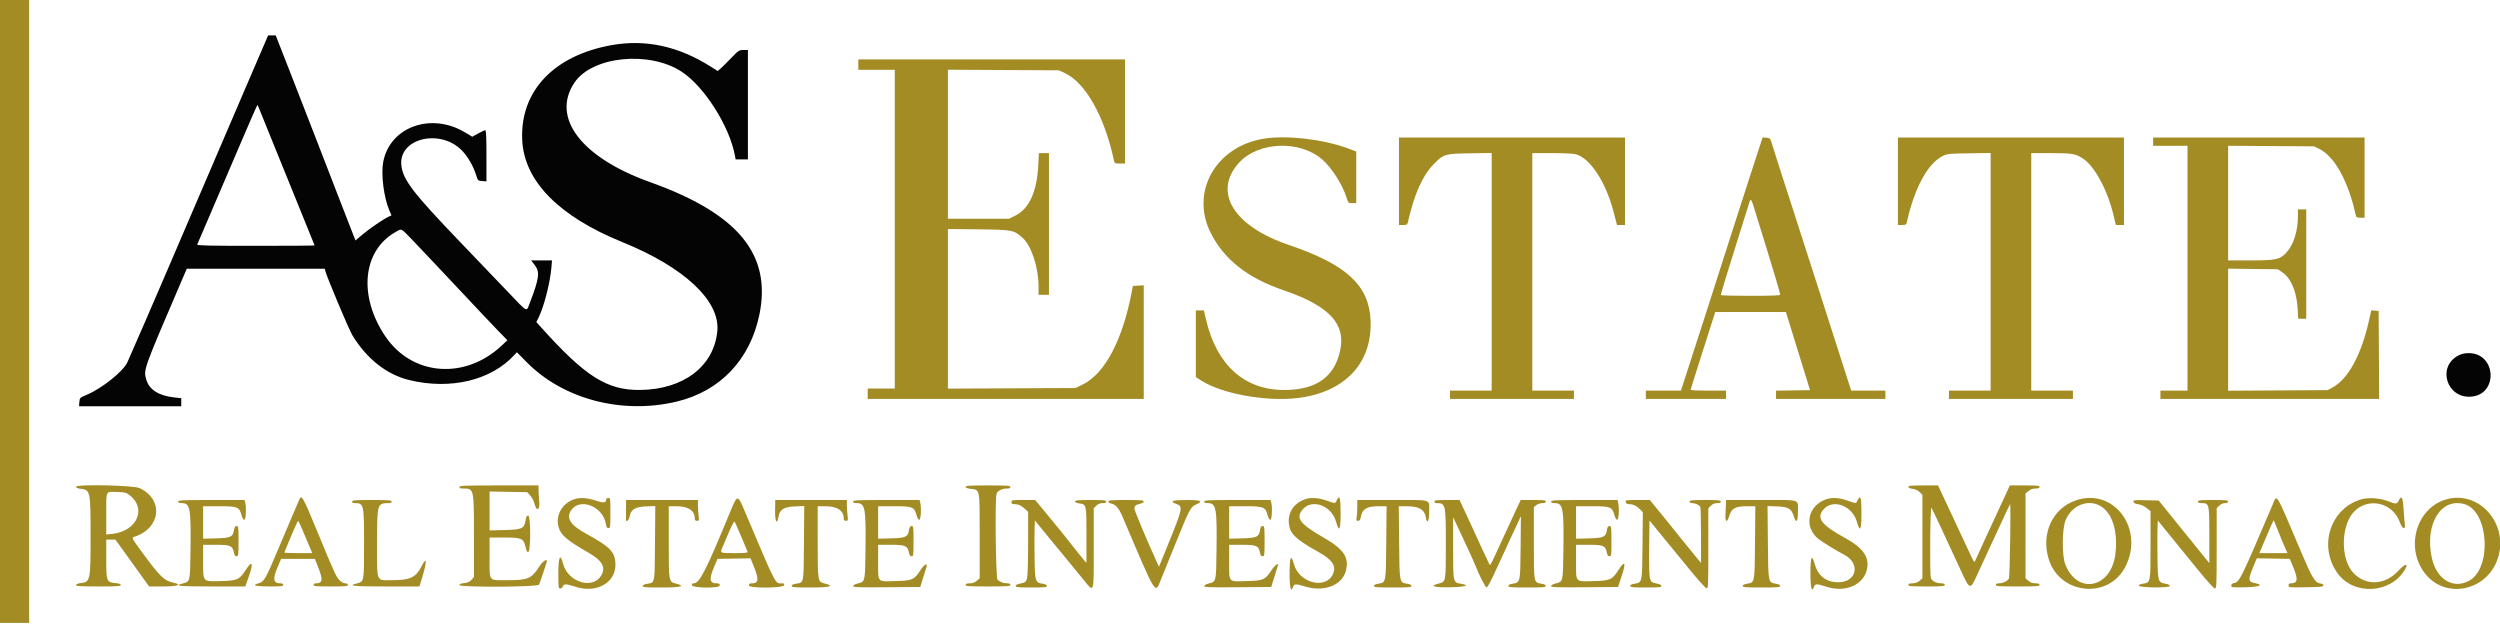
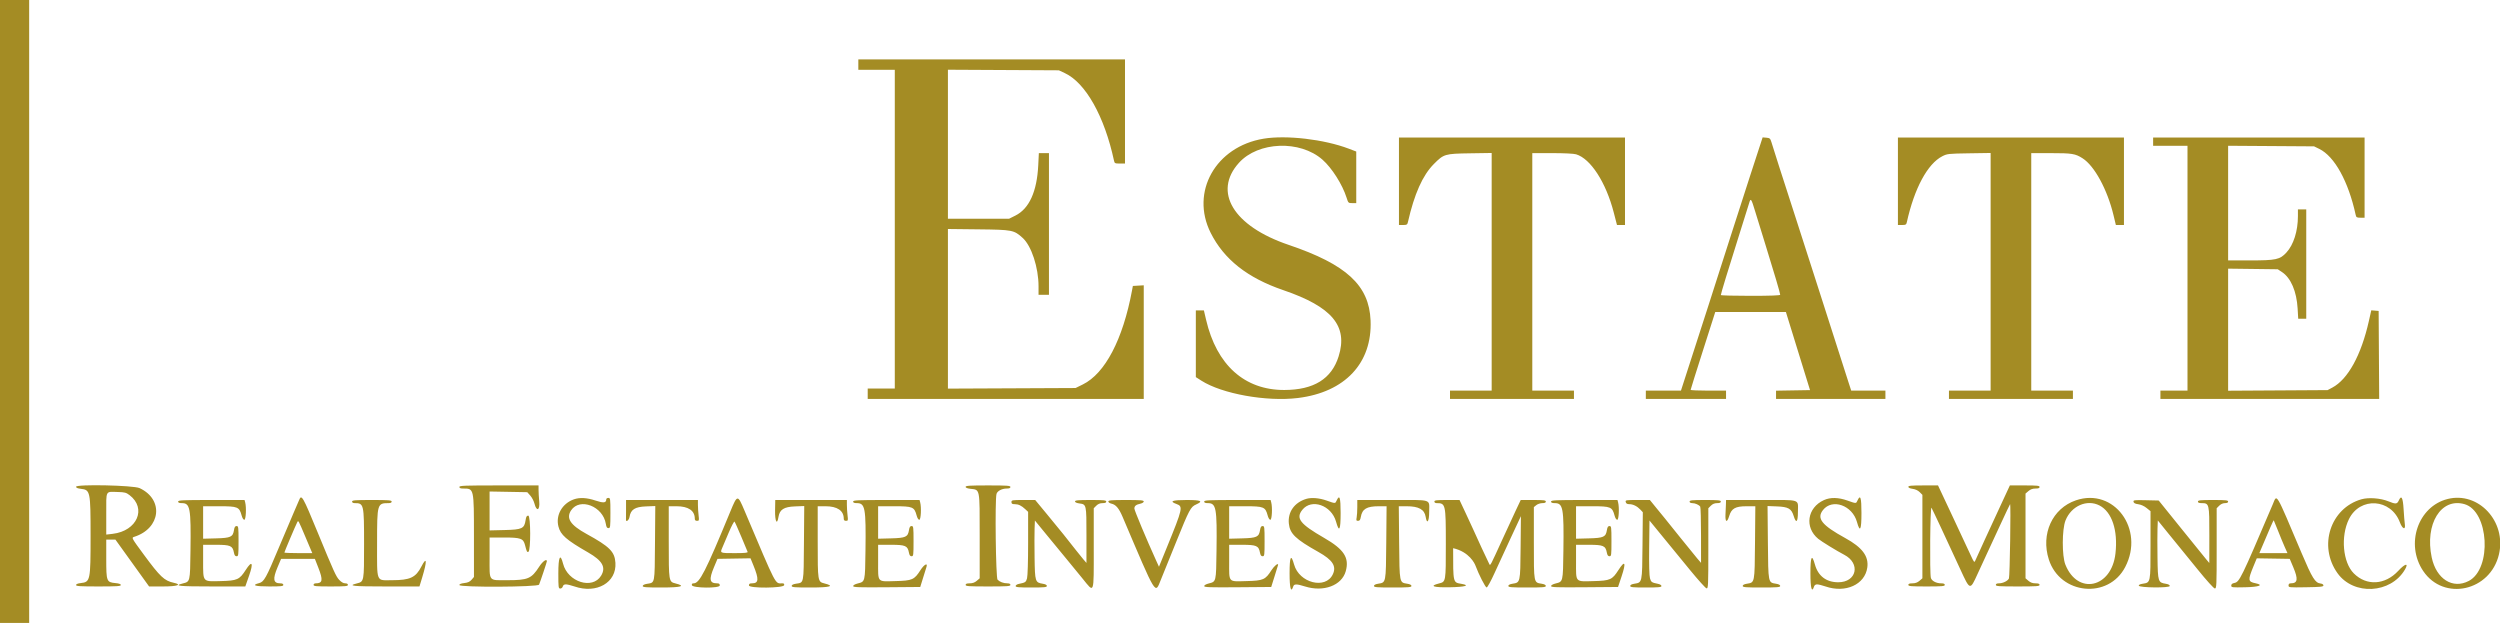
<svg xmlns="http://www.w3.org/2000/svg" id="svg" version="1.1" width="400" height="99.794" viewBox="0, 0, 400,99.794">
  <g id="svgg">
-     <path id="path0" d="M0.000 49.833 L 0.000 99.667 2.333 99.667 L 4.667 99.667 4.667 49.833 L 4.667 0.000 2.333 0.000 L 0.000 0.000 0.000 49.833 M137.333 10.333 L 137.333 11.167 140.250 11.167 L 143.167 11.167 143.167 36.667 L 143.167 62.167 141.000 62.167 L 138.833 62.167 138.833 63.000 L 138.833 63.833 160.917 63.833 L 183.000 63.833 183.000 54.741 L 183.000 45.649 182.130 45.700 L 181.259 45.750 181.119 46.500 C 179.657 54.325,176.808 59.760,173.251 61.512 L 172.091 62.083 161.879 62.131 L 151.667 62.179 151.667 49.410 L 151.667 36.640 156.542 36.695 C 162.006 36.757,162.223 36.799,163.627 38.067 C 165.033 39.337,166.167 42.798,166.167 45.818 L 166.167 47.167 167.000 47.167 L 167.833 47.167 167.833 35.833 L 167.833 24.500 167.025 24.500 L 166.216 24.500 166.119 26.458 C 165.911 30.656,164.669 33.390,162.471 34.488 L 161.447 35.000 156.557 35.000 L 151.667 35.000 151.667 23.078 L 151.667 11.156 160.542 11.203 L 169.417 11.250 170.380 11.701 C 173.708 13.261,176.720 18.627,178.241 25.708 C 178.333 26.134,178.399 26.167,179.170 26.167 L 180.000 26.167 180.000 17.833 L 180.000 9.500 158.667 9.500 L 137.333 9.500 137.333 10.333 M202.175 22.190 C 194.502 23.462,190.426 30.709,193.705 37.250 C 195.834 41.497,199.595 44.467,205.321 46.421 C 213.137 49.089,215.708 52.167,214.179 57.025 C 213.045 60.628,210.211 62.382,205.500 62.398 C 199.134 62.419,194.663 58.411,192.974 51.169 L 192.623 49.667 191.978 49.667 L 191.333 49.667 191.333 55.002 L 191.333 60.337 192.217 60.903 C 195.522 63.017,202.644 64.297,207.667 63.680 C 215.207 62.753,219.577 58.088,219.292 51.270 C 219.058 45.647,215.440 42.314,206.167 39.173 C 197.339 36.183,194.026 30.703,198.234 26.049 C 201.322 22.632,208.001 22.382,211.598 25.548 C 213.108 26.877,214.785 29.523,215.451 31.625 C 215.721 32.479,215.743 32.500,216.364 32.500 L 217.000 32.500 217.000 28.372 L 217.000 24.244 215.792 23.785 C 211.858 22.292,205.822 21.585,202.175 22.190 M223.833 29.000 L 223.833 36.000 224.497 36.000 C 225.084 36.000,225.172 35.947,225.265 35.542 C 226.294 31.020,227.618 28.055,229.417 26.242 C 231.008 24.639,231.165 24.592,235.208 24.530 L 238.667 24.476 238.667 43.488 L 238.667 62.500 235.333 62.500 L 232.000 62.500 232.000 63.167 L 232.000 63.833 241.917 63.833 L 251.833 63.833 251.833 63.167 L 251.833 62.500 248.500 62.500 L 245.167 62.500 245.167 43.500 L 245.167 24.500 248.356 24.500 C 250.251 24.500,251.801 24.577,252.175 24.689 C 254.500 25.386,256.951 29.171,258.198 33.992 L 258.718 36.000 259.359 36.000 L 260.000 36.000 260.000 29.000 L 260.000 22.000 241.917 22.000 L 223.833 22.000 223.833 29.000 M279.940 28.366 C 278.795 31.877,277.435 36.100,276.917 37.750 C 276.399 39.400,274.825 44.313,273.419 48.667 C 272.013 53.021,270.433 57.915,269.908 59.542 L 268.952 62.500 266.143 62.500 L 263.333 62.500 263.333 63.167 L 263.333 63.833 269.750 63.833 L 276.167 63.833 276.167 63.167 L 276.167 62.500 273.333 62.500 C 271.775 62.500,270.501 62.444,270.502 62.375 C 270.504 62.306,271.390 59.475,272.473 56.083 L 274.441 49.917 280.092 49.917 L 285.743 49.917 287.673 56.167 L 289.604 62.417 286.885 62.462 L 284.167 62.508 284.167 63.171 L 284.167 63.833 292.917 63.833 L 301.667 63.833 301.667 63.167 L 301.667 62.500 298.930 62.500 L 296.194 62.500 295.774 61.208 C 294.728 57.991,291.788 48.823,291.003 46.333 C 290.526 44.821,288.862 39.646,287.304 34.833 C 284.722 26.856,284.030 24.699,283.430 22.750 C 283.245 22.150,283.164 22.078,282.623 22.032 L 282.021 21.981 279.940 28.366 M303.667 29.000 L 303.667 36.000 304.330 36.000 C 304.918 36.000,305.005 35.948,305.095 35.542 C 306.298 30.124,308.410 26.204,310.774 24.997 C 311.546 24.602,311.743 24.581,315.042 24.530 L 318.500 24.476 318.500 43.488 L 318.500 62.500 315.167 62.500 L 311.833 62.500 311.833 63.167 L 311.833 63.833 321.750 63.833 L 331.667 63.833 331.667 63.167 L 331.667 62.500 328.333 62.500 L 325.000 62.500 325.000 43.500 L 325.000 24.500 328.125 24.501 C 331.531 24.502,332.042 24.585,333.203 25.321 C 335.114 26.532,337.178 30.330,338.169 34.458 L 338.539 36.000 339.186 36.000 L 339.833 36.000 339.833 29.000 L 339.833 22.000 321.750 22.000 L 303.667 22.000 303.667 29.000 M344.500 22.667 L 344.500 23.333 347.250 23.333 L 350.000 23.333 350.000 42.917 L 350.000 62.500 347.833 62.500 L 345.667 62.500 345.667 63.167 L 345.667 63.833 363.168 63.833 L 380.670 63.833 380.627 56.792 L 380.583 49.750 379.994 49.700 L 379.404 49.651 379.019 51.367 C 377.793 56.827,375.673 60.685,373.167 62.018 L 372.417 62.417 364.458 62.466 L 356.500 62.515 356.500 52.749 L 356.500 42.983 360.471 43.033 L 364.442 43.083 365.113 43.527 C 366.542 44.474,367.460 46.613,367.621 49.375 L 367.715 51.000 368.358 51.000 L 369.000 51.000 369.000 42.250 L 369.000 33.500 368.333 33.500 L 367.667 33.500 367.667 34.590 C 367.667 36.970,366.974 39.160,365.827 40.404 C 364.784 41.536,364.176 41.667,359.970 41.667 L 356.500 41.667 356.500 32.495 L 356.500 23.323 363.375 23.370 L 370.250 23.417 371.083 23.824 C 373.534 25.023,375.742 29.023,376.907 34.375 C 376.995 34.782,377.081 34.833,377.670 34.833 L 378.333 34.833 378.333 28.417 L 378.333 22.000 361.417 22.000 L 344.500 22.000 344.500 22.667 M280.830 33.833 C 281.121 34.796,281.872 37.233,282.500 39.250 C 283.846 43.576,284.833 46.924,284.833 47.163 C 284.833 47.275,283.211 47.333,280.083 47.333 C 277.471 47.333,275.333 47.277,275.333 47.208 C 275.333 47.005,276.579 42.917,278.163 37.917 C 278.977 35.350,279.735 32.929,279.849 32.536 C 280.115 31.621,280.193 31.725,280.830 33.833 M12.167 77.883 C 12.167 78.045,12.417 78.152,12.934 78.210 C 14.448 78.380,14.492 78.595,14.492 85.750 C 14.492 92.905,14.448 93.120,12.934 93.290 C 12.437 93.346,12.167 93.457,12.167 93.605 C 12.167 93.791,12.827 93.833,15.750 93.833 C 18.676 93.833,19.333 93.791,19.333 93.605 C 19.333 93.451,19.050 93.349,18.469 93.293 C 17.048 93.156,17.000 93.028,17.000 89.398 L 17.000 86.333 17.732 86.333 L 18.464 86.333 21.159 90.083 L 23.854 93.833 26.094 93.833 C 28.372 93.833,29.197 93.546,27.792 93.243 C 26.294 92.920,25.621 92.286,23.017 88.750 C 21.034 86.057,21.022 86.035,21.458 85.897 C 25.729 84.547,26.249 79.919,22.333 78.099 C 21.351 77.642,12.167 77.448,12.167 77.883 M73.500 77.917 C 73.500 78.092,73.677 78.167,74.092 78.167 C 75.853 78.167,75.828 78.058,75.831 85.866 L 75.833 92.315 75.453 92.757 C 75.174 93.081,74.862 93.223,74.286 93.288 C 73.775 93.346,73.500 93.456,73.500 93.605 C 73.500 94.000,86.088 93.937,86.250 93.542 C 86.489 92.958,87.500 89.931,87.500 89.801 C 87.500 89.330,86.830 89.805,86.272 90.669 C 85.034 92.592,84.472 92.831,81.197 92.832 C 78.094 92.834,78.333 93.134,78.333 89.244 L 78.333 86.000 80.592 86.000 C 83.319 86.000,83.730 86.146,84.002 87.209 C 84.278 88.287,84.317 88.366,84.542 88.292 C 84.939 88.160,84.920 82.500,84.523 82.500 C 84.275 82.500,84.180 82.661,84.095 83.227 C 83.894 84.572,83.536 84.741,80.737 84.807 L 78.333 84.865 78.333 81.752 L 78.333 78.640 81.347 78.695 L 84.361 78.750 84.845 79.292 C 85.111 79.589,85.413 80.171,85.517 80.583 C 85.856 81.927,86.412 81.652,86.275 80.208 C 86.217 79.590,86.169 78.765,86.168 78.375 L 86.167 77.667 79.833 77.667 C 74.315 77.667,73.500 77.699,73.500 77.917 M154.500 77.895 C 154.500 78.043,154.771 78.154,155.269 78.210 C 156.818 78.385,156.750 78.036,156.750 85.769 L 156.750 92.529 156.282 92.931 C 155.959 93.209,155.612 93.333,155.157 93.333 C 154.684 93.333,154.500 93.403,154.500 93.583 C 154.500 93.798,155.009 93.833,158.083 93.833 C 161.157 93.833,161.667 93.798,161.667 93.583 C 161.667 93.418,161.501 93.333,161.178 93.333 C 160.567 93.333,159.969 93.111,159.609 92.752 C 159.327 92.470,159.173 80.031,159.440 79.035 C 159.568 78.556,160.302 78.167,161.075 78.167 C 161.490 78.167,161.667 78.092,161.667 77.917 C 161.667 77.702,161.157 77.667,158.083 77.667 C 155.160 77.667,154.500 77.709,154.500 77.895 M305.333 77.895 C 305.333 78.036,305.596 78.158,306.025 78.216 C 306.459 78.274,306.879 78.470,307.150 78.741 L 307.583 79.174 307.583 85.852 L 307.583 92.529 307.116 92.931 C 306.792 93.209,306.445 93.333,305.991 93.333 C 305.517 93.333,305.333 93.403,305.333 93.583 C 305.333 93.796,305.769 93.833,308.250 93.833 C 310.731 93.833,311.167 93.796,311.167 93.583 C 311.167 93.408,310.990 93.333,310.575 93.333 C 309.802 93.333,309.068 92.944,308.940 92.465 C 308.732 91.689,308.828 80.891,309.040 81.250 C 309.243 81.595,311.391 86.180,313.630 91.048 C 315.217 94.497,315.196 94.492,316.410 91.833 C 316.891 90.779,317.566 89.317,317.910 88.583 C 318.254 87.850,319.209 85.787,320.033 84.000 C 320.857 82.212,321.568 80.713,321.612 80.667 C 321.754 80.523,321.575 92.236,321.431 92.548 C 321.246 92.948,320.466 93.333,319.842 93.333 C 319.501 93.333,319.333 93.416,319.333 93.583 C 319.333 93.798,319.833 93.833,322.833 93.833 C 325.833 93.833,326.333 93.798,326.333 93.583 C 326.333 93.403,326.149 93.333,325.676 93.333 C 325.221 93.333,324.874 93.209,324.551 92.931 L 324.083 92.529 324.083 85.750 L 324.083 78.971 324.551 78.569 C 324.874 78.291,325.221 78.167,325.676 78.167 C 326.149 78.167,326.333 78.097,326.333 77.917 C 326.333 77.706,325.958 77.667,323.957 77.667 L 321.580 77.667 320.131 80.792 C 318.340 84.652,316.295 89.110,316.059 89.667 C 315.892 90.061,315.850 90.013,315.271 88.750 C 314.934 88.017,313.630 85.223,312.371 82.543 L 310.083 77.669 307.708 77.668 C 305.809 77.667,305.333 77.712,305.333 77.895 M20.723 79.218 C 23.511 81.345,21.938 84.960,18.028 85.413 L 17.000 85.533 17.000 82.195 C 17.000 78.353,16.831 78.671,18.846 78.720 C 19.948 78.746,20.188 78.810,20.723 79.218 M47.851 80.030 C 47.769 80.242,47.387 81.129,47.001 82.000 C 46.616 82.871,45.518 85.458,44.560 87.750 C 42.594 92.458,42.239 93.095,41.471 93.294 C 40.177 93.630,40.781 93.833,43.069 93.833 C 44.971 93.833,45.333 93.793,45.333 93.583 C 45.333 93.418,45.168 93.333,44.845 93.333 C 43.717 93.333,43.605 92.664,44.412 90.750 L 44.975 89.417 47.677 89.417 L 50.380 89.417 50.934 90.833 C 51.710 92.821,51.624 93.333,50.511 93.333 C 50.316 93.333,50.167 93.442,50.167 93.583 C 50.167 93.795,50.583 93.833,52.917 93.833 C 55.250 93.833,55.667 93.795,55.667 93.583 C 55.667 93.424,55.507 93.333,55.228 93.333 C 54.946 93.333,54.604 93.135,54.270 92.777 C 53.762 92.234,53.423 91.486,50.854 85.250 C 48.424 79.349,48.239 79.027,47.851 80.030 M91.814 79.897 C 89.947 80.564,88.890 82.419,89.345 84.229 C 89.686 85.583,90.599 86.382,94.118 88.404 C 96.400 89.715,96.989 90.780,96.173 92.117 C 94.797 94.375,90.841 93.127,90.094 90.198 C 89.645 88.436,89.333 89.066,89.333 91.738 C 89.333 94.005,89.354 94.167,89.647 94.167 C 89.821 94.167,90.000 94.018,90.048 93.833 C 90.105 93.615,90.276 93.500,90.542 93.500 C 90.765 93.500,91.384 93.650,91.917 93.833 C 95.466 95.054,98.669 93.205,98.468 90.051 C 98.354 88.264,97.548 87.459,93.825 85.417 C 91.249 84.003,90.537 82.906,91.380 81.650 C 92.781 79.565,96.485 81.012,96.934 83.818 C 97.016 84.335,97.118 84.500,97.355 84.500 C 97.645 84.500,97.667 84.334,97.667 82.083 C 97.667 79.778,97.651 79.667,97.333 79.667 C 97.150 79.667,97.000 79.770,97.000 79.896 C 97.000 80.471,96.565 80.519,95.281 80.088 C 93.907 79.627,92.748 79.563,91.814 79.897 M116.839 81.876 C 112.887 91.457,111.929 93.333,110.985 93.333 C 110.748 93.333,110.660 93.424,110.698 93.625 C 110.791 94.111,115.167 94.157,115.167 93.672 C 115.167 93.420,115.058 93.333,114.739 93.333 C 113.525 93.333,113.407 92.729,114.238 90.750 L 114.797 89.417 117.440 89.372 L 120.083 89.328 120.543 90.455 C 121.453 92.689,121.404 93.333,120.324 93.333 C 119.942 93.333,119.833 93.408,119.833 93.671 C 119.833 94.157,125.375 94.113,125.468 93.625 C 125.507 93.425,125.419 93.333,125.187 93.333 C 123.967 93.333,124.391 94.146,119.124 81.708 C 118.017 79.093,117.986 79.096,116.839 81.876 M208.999 79.822 C 207.101 80.400,206.026 81.926,206.217 83.771 C 206.385 85.399,207.278 86.257,210.947 88.316 C 213.232 89.599,213.869 90.590,213.248 91.898 C 212.086 94.346,207.875 93.277,207.055 90.326 C 206.563 88.557,206.333 89.011,206.333 91.750 C 206.333 94.123,206.564 94.946,206.917 93.833 C 207.050 93.412,207.456 93.412,208.807 93.835 C 211.782 94.768,214.685 93.679,215.320 91.392 C 215.917 89.242,215.045 87.898,211.862 86.064 C 208.004 83.840,207.298 82.937,208.361 81.586 C 209.832 79.716,213.035 80.831,213.768 83.469 C 214.271 85.276,214.500 84.842,214.500 82.083 C 214.500 79.590,214.331 79.058,213.864 80.083 C 213.632 80.592,213.680 80.592,212.250 80.086 C 211.084 79.674,209.823 79.572,208.999 79.822 M291.833 80.013 C 289.155 81.226,288.689 84.378,290.917 86.213 C 291.435 86.640,293.937 88.175,295.057 88.753 C 297.742 90.138,297.084 93.174,294.100 93.163 C 292.201 93.156,290.898 92.160,290.388 90.326 C 289.896 88.557,289.667 89.011,289.667 91.750 C 289.667 94.123,289.897 94.946,290.250 93.833 C 290.315 93.629,290.502 93.500,290.735 93.500 C 290.944 93.500,291.550 93.650,292.083 93.833 C 295.295 94.938,298.395 93.529,298.770 90.793 C 299.016 88.995,297.959 87.585,295.246 86.094 C 291.470 84.019,290.622 82.950,291.681 81.602 C 293.164 79.717,296.373 80.848,297.115 83.518 C 297.604 85.276,297.833 84.817,297.833 82.083 C 297.833 79.590,297.664 79.058,297.197 80.083 C 296.965 80.592,297.014 80.592,295.583 80.086 C 294.133 79.573,292.860 79.549,291.833 80.013 M332.146 80.051 C 328.374 81.337,326.502 85.433,327.815 89.528 C 329.620 95.156,337.345 95.907,340.038 90.716 C 343.180 84.661,338.233 77.977,332.146 80.051 M363.638 80.706 C 358.525 92.697,358.323 93.110,357.483 93.278 C 357.153 93.344,357.000 93.476,357.000 93.692 C 357.000 93.991,357.132 94.007,359.208 93.963 C 361.465 93.916,362.271 93.605,360.876 93.320 C 359.672 93.073,359.641 92.820,360.549 90.624 L 361.083 89.331 363.721 89.374 L 366.359 89.417 366.921 90.750 C 367.739 92.689,367.637 93.333,366.511 93.333 C 366.276 93.333,366.167 93.441,366.167 93.671 C 366.167 93.998,366.252 94.007,368.958 93.962 C 371.308 93.924,371.750 93.877,371.750 93.667 C 371.750 93.518,371.565 93.395,371.294 93.364 C 370.425 93.264,369.964 92.525,368.250 88.479 C 363.979 78.400,364.353 79.030,363.638 80.706 M377.833 79.884 C 372.858 81.303,370.892 87.369,374.000 91.710 C 376.588 95.325,382.538 94.999,384.795 91.119 C 385.433 90.023,384.826 90.142,383.728 91.329 C 381.614 93.612,378.650 93.783,376.607 91.740 C 374.850 89.984,374.478 85.811,375.832 83.060 C 377.614 79.441,382.558 79.758,383.985 83.583 C 384.383 84.651,384.915 84.858,384.775 83.891 C 384.724 83.538,384.634 82.444,384.575 81.458 C 384.463 79.587,384.225 79.158,383.807 80.074 C 383.535 80.671,383.316 80.689,382.143 80.211 C 380.891 79.701,378.982 79.556,377.833 79.884 M391.624 79.838 C 386.874 81.030,384.822 87.066,387.709 91.357 C 390.995 96.242,398.459 94.599,399.835 88.686 C 401.055 83.443,396.561 78.600,391.624 79.838 M28.500 80.250 C 28.500 80.425,28.676 80.500,29.083 80.500 C 30.429 80.500,30.567 81.257,30.476 88.124 C 30.410 93.147,30.432 93.053,29.227 93.357 C 27.712 93.738,28.645 93.833,33.875 93.832 L 39.250 93.831 39.863 92.082 C 40.581 90.031,40.332 89.610,39.327 91.176 C 38.319 92.748,37.962 92.908,35.325 92.974 C 32.366 93.048,32.500 93.203,32.500 89.713 L 32.500 87.167 34.552 87.167 C 36.874 87.167,37.221 87.317,37.428 88.416 C 37.507 88.839,37.624 89.000,37.852 89.000 C 38.146 89.000,38.167 88.841,38.167 86.583 C 38.167 84.333,38.145 84.167,37.855 84.167 C 37.622 84.167,37.517 84.329,37.440 84.805 C 37.262 85.919,36.926 86.076,34.566 86.139 L 32.500 86.194 32.500 83.597 L 32.500 81.000 35.091 81.000 C 38.044 81.000,38.290 81.102,38.662 82.481 C 38.771 82.887,38.945 83.167,39.090 83.167 C 39.347 83.167,39.445 81.183,39.228 80.375 L 39.128 80.000 33.814 80.000 C 29.202 80.000,28.500 80.033,28.500 80.250 M56.333 80.250 C 56.333 80.404,56.490 80.500,56.742 80.500 C 58.220 80.500,58.250 80.632,58.250 87.083 C 58.250 93.111,58.261 93.054,57.078 93.352 C 55.544 93.738,56.462 93.833,61.724 93.833 L 67.114 93.833 67.557 92.375 C 68.354 89.752,68.297 88.938,67.434 90.625 C 66.524 92.406,65.619 92.831,62.734 92.832 C 60.119 92.834,60.333 93.369,60.333 86.851 C 60.333 80.578,60.356 80.500,62.192 80.500 C 62.503 80.500,62.667 80.414,62.667 80.250 C 62.667 80.037,62.204 80.000,59.500 80.000 C 56.796 80.000,56.333 80.037,56.333 80.250 M100.167 81.500 C 100.167 82.325,100.163 83.056,100.158 83.125 C 100.123 83.626,100.638 83.247,100.724 82.709 C 100.913 81.528,101.589 81.094,103.350 81.025 L 104.846 80.966 104.798 86.913 C 104.744 93.585,104.823 93.193,103.485 93.419 C 103.087 93.486,102.833 93.621,102.833 93.765 C 102.833 93.959,103.361 94.000,105.833 94.000 C 109.017 94.000,109.782 93.778,108.078 93.349 C 107.002 93.078,107.000 93.065,107.000 86.656 L 107.000 81.000 108.244 81.000 C 110.135 81.000,111.167 81.700,111.167 82.984 C 111.167 83.230,111.272 83.333,111.523 83.333 C 111.856 83.333,111.873 83.274,111.775 82.458 C 111.717 81.977,111.669 81.227,111.668 80.792 L 111.667 80.000 105.917 80.000 L 100.167 80.000 100.167 81.500 M124.012 81.667 C 123.982 83.439,124.334 84.106,124.558 82.701 C 124.746 81.528,125.427 81.094,127.184 81.025 L 128.679 80.966 128.631 86.913 C 128.578 93.578,128.656 93.186,127.330 93.398 C 126.901 93.466,126.667 93.592,126.667 93.752 C 126.667 93.962,127.122 94.000,129.667 94.000 C 132.851 94.000,133.615 93.778,131.911 93.349 C 130.836 93.078,130.833 93.065,130.833 86.656 L 130.833 81.000 132.078 81.000 C 133.968 81.000,135.000 81.700,135.000 82.984 C 135.000 83.230,135.106 83.333,135.357 83.333 C 135.689 83.333,135.706 83.274,135.608 82.458 C 135.550 81.977,135.502 81.227,135.501 80.792 L 135.500 80.000 129.771 80.000 L 124.041 80.000 124.012 81.667 M136.500 80.250 C 136.500 80.425,136.676 80.500,137.083 80.500 C 138.429 80.500,138.567 81.257,138.476 88.124 C 138.410 93.147,138.432 93.053,137.227 93.357 C 136.804 93.463,136.500 93.637,136.500 93.772 C 136.500 93.967,137.366 93.998,141.869 93.961 L 147.238 93.917 147.678 92.500 C 147.919 91.721,148.171 90.915,148.237 90.708 C 148.467 89.982,147.859 90.309,147.272 91.226 C 146.289 92.764,145.962 92.907,143.286 92.974 C 140.293 93.050,140.500 93.278,140.500 89.896 L 140.500 87.167 142.552 87.167 C 144.874 87.167,145.221 87.317,145.428 88.416 C 145.507 88.839,145.624 89.000,145.852 89.000 C 146.146 89.000,146.167 88.841,146.167 86.583 C 146.167 84.333,146.145 84.167,145.855 84.167 C 145.622 84.167,145.517 84.329,145.440 84.805 C 145.262 85.919,144.926 86.076,142.566 86.139 L 140.500 86.194 140.500 83.597 L 140.500 81.000 143.091 81.000 C 146.044 81.000,146.290 81.102,146.662 82.481 C 146.771 82.887,146.945 83.167,147.090 83.167 C 147.347 83.167,147.445 81.183,147.228 80.375 L 147.128 80.000 141.814 80.000 C 137.202 80.000,136.500 80.033,136.500 80.250 M161.833 80.333 C 161.833 80.594,161.944 80.667,162.344 80.667 C 162.951 80.667,163.419 80.888,164.042 81.468 L 164.500 81.896 164.499 86.906 C 164.499 89.815,164.426 92.175,164.327 92.532 C 164.157 93.147,164.061 93.212,163.042 93.417 C 162.736 93.479,162.500 93.630,162.500 93.763 C 162.500 93.957,162.951 94.000,165.000 94.000 C 167.102 94.000,167.500 93.961,167.500 93.752 C 167.500 93.592,167.266 93.467,166.841 93.399 C 165.633 93.205,165.590 93.068,165.533 89.275 C 165.506 87.428,165.506 85.324,165.533 84.599 L 165.583 83.281 167.413 85.516 C 168.419 86.744,169.844 88.476,170.580 89.363 C 171.315 90.250,172.498 91.693,173.209 92.571 C 175.120 94.931,175.000 95.254,175.000 87.742 L 175.000 81.318 175.409 80.909 C 175.690 80.629,176.004 80.500,176.409 80.500 C 176.823 80.500,177.000 80.425,177.000 80.250 C 177.000 80.039,176.611 80.000,174.500 80.000 C 172.496 80.000,172.000 80.045,172.000 80.228 C 172.000 80.370,172.265 80.492,172.702 80.550 C 173.834 80.702,173.833 80.698,173.833 85.651 L 173.833 90.071 173.336 89.494 C 173.063 89.176,172.520 88.504,172.131 88.000 C 170.968 86.493,169.536 84.716,167.529 82.292 L 165.633 80.000 163.733 80.000 C 161.944 80.000,161.833 80.019,161.833 80.333 M177.333 80.237 C 177.333 80.367,177.553 80.522,177.821 80.581 C 178.535 80.738,179.030 81.320,179.614 82.695 C 185.122 95.643,184.789 95.096,185.742 92.750 C 186.040 92.017,187.133 89.317,188.171 86.750 C 190.298 81.489,190.502 81.107,191.375 80.716 C 192.576 80.178,192.192 80.000,189.833 80.000 C 187.533 80.000,187.032 80.204,188.249 80.644 C 189.314 81.029,189.248 81.327,186.712 87.549 L 185.435 90.680 184.958 89.632 C 183.453 86.322,181.500 81.657,181.500 81.372 C 181.500 80.956,181.768 80.737,182.458 80.589 C 182.761 80.525,183.000 80.369,183.000 80.237 C 183.000 80.041,182.504 80.000,180.167 80.000 C 177.830 80.000,177.333 80.041,177.333 80.237 M192.667 80.250 C 192.667 80.425,192.843 80.500,193.250 80.500 C 194.596 80.500,194.734 81.257,194.643 88.124 C 194.576 93.147,194.599 93.053,193.393 93.357 C 192.970 93.463,192.667 93.637,192.667 93.772 C 192.667 93.967,193.532 93.998,198.030 93.961 L 203.394 93.917 203.944 92.167 C 204.246 91.204,204.495 90.398,204.497 90.375 C 204.525 90.021,203.876 90.543,203.439 91.226 C 202.455 92.764,202.129 92.907,199.453 92.974 C 196.460 93.050,196.667 93.278,196.667 89.896 L 196.667 87.167 198.719 87.167 C 201.041 87.167,201.388 87.317,201.594 88.416 C 201.674 88.839,201.791 89.000,202.019 89.000 C 202.313 89.000,202.333 88.841,202.333 86.583 C 202.333 84.333,202.312 84.167,202.021 84.167 C 201.788 84.167,201.683 84.329,201.607 84.805 C 201.429 85.919,201.092 86.076,198.733 86.139 L 196.667 86.194 196.667 83.597 L 196.667 81.000 199.258 81.000 C 202.211 81.000,202.457 81.102,202.828 82.481 C 202.938 82.887,203.112 83.167,203.256 83.167 C 203.513 83.167,203.612 81.183,203.395 80.375 L 203.294 80.000 197.981 80.000 C 193.368 80.000,192.667 80.033,192.667 80.250 M217.167 81.146 C 217.167 81.776,217.120 82.526,217.063 82.813 C 216.974 83.257,217.007 83.333,217.291 83.333 C 217.546 83.333,217.649 83.186,217.731 82.708 C 217.950 81.434,218.680 81.000,220.604 81.000 L 221.853 81.000 221.802 86.816 C 221.744 93.357,221.776 93.193,220.492 93.399 C 220.067 93.467,219.833 93.592,219.833 93.752 C 219.833 93.962,220.288 94.000,222.833 94.000 C 225.378 94.000,225.833 93.962,225.833 93.752 C 225.833 93.592,225.599 93.467,225.174 93.399 C 223.891 93.193,223.924 93.357,223.862 86.816 L 223.807 81.000 225.059 81.000 C 227.000 81.000,227.918 81.512,228.108 82.699 C 228.309 83.955,228.667 83.463,228.667 81.930 C 228.667 79.788,229.310 80.000,222.816 80.000 L 217.167 80.000 217.167 81.146 M229.500 80.250 C 229.500 80.391,229.649 80.500,229.842 80.500 C 231.302 80.500,231.333 80.638,231.333 87.025 C 231.333 93.136,231.344 93.075,230.245 93.352 C 228.619 93.761,229.317 94.012,231.945 93.963 C 234.443 93.916,235.303 93.665,233.824 93.415 C 232.470 93.186,232.500 93.317,232.501 87.708 L 232.501 82.750 234.180 86.333 C 235.103 88.304,235.956 90.179,236.076 90.500 C 236.614 91.944,237.665 94.000,237.864 93.996 C 237.985 93.994,238.550 92.963,239.121 91.704 C 239.692 90.446,240.876 87.879,241.752 86.000 L 243.345 82.583 243.297 87.608 C 243.244 93.263,243.259 93.196,241.992 93.399 C 241.567 93.467,241.333 93.592,241.333 93.752 C 241.333 93.962,241.788 94.000,244.333 94.000 C 246.878 94.000,247.333 93.962,247.333 93.752 C 247.333 93.592,247.099 93.467,246.674 93.399 C 245.385 93.192,245.417 93.357,245.417 86.884 L 245.417 81.137 245.810 80.819 C 246.027 80.643,246.458 80.500,246.768 80.500 C 247.159 80.500,247.333 80.423,247.333 80.250 C 247.333 80.042,246.999 80.000,245.325 80.000 L 243.316 80.000 242.470 81.792 C 242.005 82.777,241.043 84.858,240.333 86.417 C 238.466 90.512,238.456 90.532,238.307 90.293 C 238.190 90.107,236.023 85.434,235.658 84.583 C 235.580 84.400,235.067 83.294,234.520 82.125 L 233.524 80.000 231.512 80.000 C 229.835 80.000,229.500 80.042,229.500 80.250 M248.167 80.250 C 248.167 80.425,248.343 80.500,248.750 80.500 C 250.096 80.500,250.234 81.257,250.143 88.124 C 250.076 93.147,250.099 93.053,248.893 93.357 C 248.470 93.463,248.167 93.637,248.167 93.772 C 248.167 93.967,249.031 93.998,253.527 93.961 L 258.887 93.917 259.443 92.256 C 260.212 89.963,260.010 89.551,258.939 91.226 C 257.965 92.750,257.615 92.907,255.060 92.974 C 251.971 93.055,252.167 93.263,252.167 89.911 L 252.167 87.167 254.219 87.167 C 256.541 87.167,256.888 87.317,257.094 88.416 C 257.174 88.839,257.291 89.000,257.519 89.000 C 257.813 89.000,257.833 88.841,257.833 86.583 C 257.833 84.333,257.812 84.167,257.521 84.167 C 257.288 84.167,257.183 84.329,257.107 84.805 C 256.929 85.919,256.592 86.076,254.233 86.139 L 252.167 86.194 252.167 83.597 L 252.167 81.000 254.758 81.000 C 257.711 81.000,257.957 81.102,258.328 82.481 C 258.438 82.887,258.612 83.167,258.756 83.167 C 259.013 83.167,259.112 81.183,258.895 80.375 L 258.794 80.000 253.481 80.000 C 248.868 80.000,248.167 80.033,248.167 80.250 M260.118 80.333 C 260.181 80.571,260.346 80.667,260.694 80.667 C 261.289 80.667,261.954 80.996,262.467 81.546 L 262.851 81.957 262.800 87.295 C 262.744 93.300,262.766 93.195,261.492 93.399 C 261.067 93.467,260.833 93.592,260.833 93.752 C 260.833 93.961,261.231 94.000,263.333 94.000 C 265.382 94.000,265.833 93.957,265.833 93.763 C 265.833 93.630,265.597 93.479,265.292 93.417 C 264.271 93.212,264.174 93.145,263.996 92.532 C 263.883 92.143,263.835 90.326,263.867 87.599 L 263.917 83.281 266.000 85.828 C 267.146 87.228,269.135 89.658,270.421 91.227 C 271.707 92.797,272.888 94.105,273.046 94.136 C 273.314 94.187,273.333 93.757,273.333 87.755 L 273.333 81.318 273.742 80.909 C 274.023 80.629,274.337 80.500,274.742 80.500 C 275.157 80.500,275.333 80.425,275.333 80.250 C 275.333 80.039,274.944 80.000,272.833 80.000 C 270.722 80.000,270.333 80.039,270.333 80.250 C 270.333 80.407,270.492 80.500,270.761 80.500 C 271.225 80.500,271.844 80.774,272.039 81.067 C 272.106 81.167,272.163 83.232,272.164 85.655 L 272.167 90.060 271.542 89.331 C 271.198 88.930,269.954 87.398,268.777 85.926 C 267.601 84.454,266.513 83.100,266.360 82.917 C 266.207 82.733,265.609 82.002,265.030 81.292 L 263.979 80.000 262.005 80.000 C 260.113 80.000,260.035 80.014,260.118 80.333 M276.150 80.625 C 276.140 80.969,276.108 81.719,276.078 82.292 C 276.010 83.577,276.328 83.711,276.679 82.545 C 277.039 81.350,277.667 81.000,279.451 81.000 L 280.853 81.000 280.802 86.816 C 280.744 93.357,280.776 93.193,279.492 93.399 C 279.067 93.467,278.833 93.592,278.833 93.752 C 278.833 93.962,279.288 94.000,281.833 94.000 C 284.378 94.000,284.833 93.962,284.833 93.752 C 284.833 93.592,284.599 93.467,284.174 93.399 C 282.891 93.193,282.924 93.359,282.862 86.799 L 282.807 80.966 284.308 81.025 C 286.133 81.096,286.629 81.379,286.988 82.555 C 287.377 83.829,287.667 83.562,287.667 81.930 C 287.667 79.788,288.310 80.000,281.816 80.000 L 276.167 80.000 276.150 80.625 M341.364 80.286 C 341.404 80.496,341.629 80.611,342.125 80.678 C 342.557 80.735,343.072 80.968,343.456 81.280 L 344.083 81.787 344.083 87.210 C 344.083 93.325,344.110 93.193,342.813 93.401 C 342.390 93.468,342.167 93.584,342.209 93.712 C 342.321 94.048,347.167 94.091,347.167 93.756 C 347.167 93.591,346.939 93.468,346.508 93.399 C 345.300 93.205,345.257 93.068,345.200 89.275 C 345.172 87.428,345.172 85.322,345.200 84.594 L 345.250 83.272 346.833 85.228 C 347.704 86.304,348.586 87.387,348.793 87.634 C 348.999 87.881,350.274 89.448,351.626 91.115 C 353.063 92.888,354.204 94.151,354.375 94.157 C 354.648 94.166,354.667 93.753,354.667 87.742 L 354.667 81.318 355.076 80.909 C 355.331 80.654,355.676 80.500,355.992 80.500 C 356.332 80.500,356.500 80.417,356.500 80.250 C 356.500 80.039,356.120 80.000,354.083 80.000 C 352.046 80.000,351.667 80.039,351.667 80.250 C 351.667 80.425,351.843 80.500,352.250 80.500 C 353.478 80.500,353.501 80.592,353.494 85.625 L 353.489 90.083 353.002 89.500 C 352.735 89.179,350.913 86.929,348.955 84.500 L 345.393 80.083 343.350 80.036 C 341.466 79.993,341.311 80.013,341.364 80.286 M335.924 80.879 C 337.912 81.912,338.889 84.852,338.474 88.554 C 337.857 94.071,332.440 95.278,330.461 90.341 C 329.898 88.934,329.911 84.701,330.484 83.266 C 331.411 80.943,333.926 79.840,335.924 80.879 M394.320 80.663 C 398.226 81.783,398.747 90.976,395.015 92.946 C 392.437 94.307,389.806 92.644,389.074 89.191 C 387.941 83.844,390.561 79.585,394.320 80.663 M364.488 84.933 C 364.844 85.841,365.330 87.015,365.566 87.542 L 365.996 88.500 363.746 88.500 L 361.496 88.500 361.725 87.958 C 363.139 84.612,363.757 83.203,363.795 83.240 C 363.819 83.264,364.131 84.026,364.488 84.933 M48.891 85.964 L 49.964 88.500 47.732 88.500 C 46.504 88.500,45.500 88.458,45.500 88.407 C 45.500 88.298,47.295 84.064,47.533 83.611 C 47.745 83.208,47.666 83.071,48.891 85.964 M118.590 85.833 C 119.107 87.071,119.569 88.177,119.616 88.292 C 119.683 88.452,119.200 88.500,117.518 88.500 C 115.190 88.500,115.194 88.502,115.568 87.631 C 115.698 87.330,116.161 86.238,116.599 85.206 C 117.037 84.173,117.452 83.385,117.522 83.456 C 117.592 83.526,118.073 84.596,118.590 85.833 " stroke="none" fill="#a48c24" fill-rule="evenodd" />
-     <path id="path1" d="M39.544 13.458 C 36.082 21.499,28.938 38.155,26.872 43.000 C 25.286 46.721,20.707 57.276,20.366 57.998 C 19.677 59.455,16.291 62.154,13.874 63.172 C 12.769 63.637,12.749 63.657,12.699 64.322 L 12.648 65.000 20.824 65.000 L 29.000 65.000 29.000 64.355 L 29.000 63.710 27.958 63.599 C 25.411 63.329,23.880 62.368,23.407 60.740 C 22.943 59.146,22.893 59.286,29.042 44.958 L 29.883 43.000 40.923 43.000 L 51.964 43.000 52.066 43.408 C 52.298 44.332,55.837 52.740,56.356 53.599 C 58.651 57.402,61.866 59.939,65.500 60.816 C 72.100 62.410,78.573 60.858,82.309 56.786 L 82.702 56.358 84.309 57.983 C 90.140 63.881,99.548 66.344,108.269 64.255 C 115.230 62.587,120.019 57.551,121.504 50.333 C 123.485 40.705,118.095 34.174,104.014 29.141 C 92.989 25.201,88.143 18.817,91.919 13.209 C 94.754 8.999,103.887 8.077,109.073 11.476 C 112.686 13.844,116.705 20.169,117.587 24.875 L 117.704 25.500 118.685 25.500 L 119.667 25.500 119.667 16.750 L 119.667 8.000 118.945 8.000 C 118.263 8.000,118.155 8.071,116.986 9.286 C 116.306 9.994,115.544 10.751,115.292 10.968 L 114.833 11.363 113.712 10.655 C 108.526 7.380,103.280 6.247,97.833 7.225 C 88.566 8.891,83.181 14.620,83.555 22.417 C 83.869 28.971,89.409 34.614,99.583 38.740 C 109.497 42.760,115.235 48.140,114.771 52.980 C 114.233 58.609,109.363 62.319,102.417 62.393 C 97.099 62.450,93.618 60.233,86.439 52.220 L 85.815 51.523 86.139 50.886 C 87.013 49.167,88.021 45.262,88.227 42.792 L 88.321 41.667 86.653 41.667 L 84.985 41.667 85.591 42.458 C 86.403 43.519,86.262 44.573,84.801 48.384 C 84.193 49.970,84.553 50.138,81.302 46.741 C 79.807 45.178,76.322 41.541,73.559 38.658 C 66.012 30.785,64.455 28.746,64.215 26.417 C 63.771 22.117,70.481 20.515,73.925 24.099 C 74.875 25.088,75.743 26.590,76.176 27.995 C 76.456 28.902,76.472 28.917,77.147 28.968 L 77.833 29.019 77.833 24.926 C 77.833 22.010,77.780 20.833,77.646 20.833 C 77.543 20.833,77.031 21.069,76.508 21.356 L 75.557 21.879 74.416 21.190 C 68.983 17.914,62.369 20.300,61.315 25.917 C 60.940 27.917,61.412 31.625,62.304 33.688 L 62.638 34.460 62.200 34.659 C 61.393 35.027,59.067 36.613,57.966 37.548 L 56.875 38.474 54.529 32.445 C 53.239 29.129,51.477 24.579,50.614 22.333 C 49.751 20.087,47.936 15.419,46.580 11.958 L 44.116 5.667 43.507 5.667 L 42.898 5.667 39.544 13.458 M44.246 24.250 C 45.650 27.733,47.593 32.523,48.566 34.893 C 49.538 37.264,50.333 39.232,50.333 39.268 C 50.333 39.304,46.088 39.333,40.899 39.333 C 33.415 39.333,31.483 39.290,31.553 39.125 C 31.602 39.010,32.592 36.704,33.754 34.000 C 34.915 31.296,36.955 26.533,38.287 23.417 C 39.620 20.300,40.821 17.531,40.958 17.262 L 41.205 16.775 41.450 17.346 C 41.585 17.660,42.843 20.767,44.246 24.250 M66.041 38.458 C 66.992 39.444,68.325 40.850,69.003 41.583 C 69.680 42.317,71.517 44.267,73.084 45.917 C 74.651 47.567,76.414 49.442,77.002 50.083 C 77.590 50.725,78.771 51.967,79.626 52.844 L 81.182 54.438 80.299 55.268 C 74.410 60.813,65.962 60.163,61.668 53.833 C 57.319 47.423,57.993 40.163,63.215 37.168 C 64.330 36.528,64.055 36.402,66.041 38.458 M393.318 56.888 C 389.902 58.691,391.465 63.748,395.352 63.466 C 399.763 63.147,399.428 56.500,395.000 56.500 C 394.330 56.500,393.838 56.613,393.318 56.888 " stroke="none" fill="#040404" fill-rule="evenodd" />
-     <path id="path2" d="" stroke="none" fill="#809014" fill-rule="evenodd" />
-     <path id="path3" d="" stroke="none" fill="#809014" fill-rule="evenodd" />
-     <path id="path4" d="" stroke="none" fill="#809014" fill-rule="evenodd" />
+     <path id="path0" d="M0.000 49.833 L 0.000 99.667 2.333 99.667 L 4.667 99.667 4.667 49.833 L 4.667 0.000 2.333 0.000 L 0.000 0.000 0.000 49.833 M137.333 10.333 L 137.333 11.167 140.250 11.167 L 143.167 11.167 143.167 36.667 L 143.167 62.167 141.000 62.167 L 138.833 62.167 138.833 63.000 L 138.833 63.833 160.917 63.833 L 183.000 63.833 183.000 54.741 L 183.000 45.649 182.130 45.700 L 181.259 45.750 181.119 46.500 C 179.657 54.325,176.808 59.760,173.251 61.512 L 172.091 62.083 161.879 62.131 L 151.667 62.179 151.667 49.410 L 151.667 36.640 156.542 36.695 C 162.006 36.757,162.223 36.799,163.627 38.067 C 165.033 39.337,166.167 42.798,166.167 45.818 L 166.167 47.167 167.000 47.167 L 167.833 47.167 167.833 35.833 L 167.833 24.500 167.025 24.500 L 166.216 24.500 166.119 26.458 C 165.911 30.656,164.669 33.390,162.471 34.488 L 161.447 35.000 156.557 35.000 L 151.667 35.000 151.667 23.078 L 151.667 11.156 160.542 11.203 L 169.417 11.250 170.380 11.701 C 173.708 13.261,176.720 18.627,178.241 25.708 C 178.333 26.134,178.399 26.167,179.170 26.167 L 180.000 26.167 180.000 17.833 L 180.000 9.500 158.667 9.500 L 137.333 9.500 137.333 10.333 M202.175 22.190 C 194.502 23.462,190.426 30.709,193.705 37.250 C 195.834 41.497,199.595 44.467,205.321 46.421 C 213.137 49.089,215.708 52.167,214.179 57.025 C 213.045 60.628,210.211 62.382,205.500 62.398 C 199.134 62.419,194.663 58.411,192.974 51.169 L 192.623 49.667 191.978 49.667 L 191.333 49.667 191.333 55.002 L 191.333 60.337 192.217 60.903 C 195.522 63.017,202.644 64.297,207.667 63.680 C 215.207 62.753,219.577 58.088,219.292 51.270 C 219.058 45.647,215.440 42.314,206.167 39.173 C 197.339 36.183,194.026 30.703,198.234 26.049 C 201.322 22.632,208.001 22.382,211.598 25.548 C 213.108 26.877,214.785 29.523,215.451 31.625 C 215.721 32.479,215.743 32.500,216.364 32.500 L 217.000 32.500 217.000 28.372 L 217.000 24.244 215.792 23.785 C 211.858 22.292,205.822 21.585,202.175 22.190 M223.833 29.000 L 223.833 36.000 224.497 36.000 C 225.084 36.000,225.172 35.947,225.265 35.542 C 226.294 31.020,227.618 28.055,229.417 26.242 C 231.008 24.639,231.165 24.592,235.208 24.530 L 238.667 24.476 238.667 43.488 L 238.667 62.500 235.333 62.500 L 232.000 62.500 232.000 63.167 L 232.000 63.833 241.917 63.833 L 251.833 63.833 251.833 63.167 L 251.833 62.500 248.500 62.500 L 245.167 62.500 245.167 43.500 L 245.167 24.500 248.356 24.500 C 250.251 24.500,251.801 24.577,252.175 24.689 C 254.500 25.386,256.951 29.171,258.198 33.992 L 258.718 36.000 259.359 36.000 L 260.000 36.000 260.000 29.000 L 260.000 22.000 241.917 22.000 L 223.833 22.000 223.833 29.000 M279.940 28.366 C 278.795 31.877,277.435 36.100,276.917 37.750 C 276.399 39.400,274.825 44.313,273.419 48.667 C 272.013 53.021,270.433 57.915,269.908 59.542 L 268.952 62.500 266.143 62.500 L 263.333 62.500 263.333 63.167 L 263.333 63.833 269.750 63.833 L 276.167 63.833 276.167 63.167 L 276.167 62.500 273.333 62.500 C 271.775 62.500,270.501 62.444,270.502 62.375 C 270.504 62.306,271.390 59.475,272.473 56.083 L 274.441 49.917 280.092 49.917 L 285.743 49.917 287.673 56.167 L 289.604 62.417 286.885 62.462 L 284.167 62.508 284.167 63.171 L 284.167 63.833 292.917 63.833 L 301.667 63.833 301.667 63.167 L 301.667 62.500 298.930 62.500 L 296.194 62.500 295.774 61.208 C 294.728 57.991,291.788 48.823,291.003 46.333 C 290.526 44.821,288.862 39.646,287.304 34.833 C 284.722 26.856,284.030 24.699,283.430 22.750 C 283.245 22.150,283.164 22.078,282.623 22.032 L 282.021 21.981 279.940 28.366 M303.667 29.000 L 303.667 36.000 304.330 36.000 C 304.918 36.000,305.005 35.948,305.095 35.542 C 306.298 30.124,308.410 26.204,310.774 24.997 C 311.546 24.602,311.743 24.581,315.042 24.530 L 318.500 24.476 318.500 43.488 L 318.500 62.500 315.167 62.500 L 311.833 62.500 311.833 63.167 L 311.833 63.833 321.750 63.833 L 331.667 63.833 331.667 63.167 L 331.667 62.500 328.333 62.500 L 325.000 62.500 325.000 43.500 L 325.000 24.500 328.125 24.501 C 331.531 24.502,332.042 24.585,333.203 25.321 C 335.114 26.532,337.178 30.330,338.169 34.458 L 338.539 36.000 339.186 36.000 L 339.833 36.000 339.833 29.000 L 339.833 22.000 321.750 22.000 L 303.667 22.000 303.667 29.000 M344.500 22.667 L 344.500 23.333 347.250 23.333 L 350.000 23.333 350.000 42.917 L 350.000 62.500 347.833 62.500 L 345.667 62.500 345.667 63.167 L 345.667 63.833 363.168 63.833 L 380.670 63.833 380.627 56.792 L 380.583 49.750 379.994 49.700 L 379.404 49.651 379.019 51.367 C 377.793 56.827,375.673 60.685,373.167 62.018 L 372.417 62.417 364.458 62.466 L 356.500 62.515 356.500 52.749 L 356.500 42.983 360.471 43.033 L 364.442 43.083 365.113 43.527 C 366.542 44.474,367.460 46.613,367.621 49.375 L 367.715 51.000 368.358 51.000 L 369.000 51.000 369.000 42.250 L 369.000 33.500 368.333 33.500 L 367.667 33.500 367.667 34.590 C 367.667 36.970,366.974 39.160,365.827 40.404 C 364.784 41.536,364.176 41.667,359.970 41.667 L 356.500 41.667 356.500 32.495 L 356.500 23.323 363.375 23.370 L 370.250 23.417 371.083 23.824 C 373.534 25.023,375.742 29.023,376.907 34.375 C 376.995 34.782,377.081 34.833,377.670 34.833 L 378.333 34.833 378.333 28.417 L 378.333 22.000 361.417 22.000 L 344.500 22.000 344.500 22.667 M280.830 33.833 C 281.121 34.796,281.872 37.233,282.500 39.250 C 283.846 43.576,284.833 46.924,284.833 47.163 C 284.833 47.275,283.211 47.333,280.083 47.333 C 277.471 47.333,275.333 47.277,275.333 47.208 C 275.333 47.005,276.579 42.917,278.163 37.917 C 278.977 35.350,279.735 32.929,279.849 32.536 C 280.115 31.621,280.193 31.725,280.830 33.833 M12.167 77.883 C 12.167 78.045,12.417 78.152,12.934 78.210 C 14.448 78.380,14.492 78.595,14.492 85.750 C 14.492 92.905,14.448 93.120,12.934 93.290 C 12.437 93.346,12.167 93.457,12.167 93.605 C 12.167 93.791,12.827 93.833,15.750 93.833 C 18.676 93.833,19.333 93.791,19.333 93.605 C 19.333 93.451,19.050 93.349,18.469 93.293 C 17.048 93.156,17.000 93.028,17.000 89.398 L 17.000 86.333 17.732 86.333 L 18.464 86.333 21.159 90.083 L 23.854 93.833 26.094 93.833 C 28.372 93.833,29.197 93.546,27.792 93.243 C 26.294 92.920,25.621 92.286,23.017 88.750 C 21.034 86.057,21.022 86.035,21.458 85.897 C 25.729 84.547,26.249 79.919,22.333 78.099 C 21.351 77.642,12.167 77.448,12.167 77.883 M73.500 77.917 C 73.500 78.092,73.677 78.167,74.092 78.167 C 75.853 78.167,75.828 78.058,75.831 85.866 L 75.833 92.315 75.453 92.757 C 75.174 93.081,74.862 93.223,74.286 93.288 C 73.775 93.346,73.500 93.456,73.500 93.605 C 73.500 94.000,86.088 93.937,86.250 93.542 C 86.489 92.958,87.500 89.931,87.500 89.801 C 87.500 89.330,86.830 89.805,86.272 90.669 C 85.034 92.592,84.472 92.831,81.197 92.832 C 78.094 92.834,78.333 93.134,78.333 89.244 L 78.333 86.000 80.592 86.000 C 83.319 86.000,83.730 86.146,84.002 87.209 C 84.278 88.287,84.317 88.366,84.542 88.292 C 84.939 88.160,84.920 82.500,84.523 82.500 C 84.275 82.500,84.180 82.661,84.095 83.227 C 83.894 84.572,83.536 84.741,80.737 84.807 L 78.333 84.865 78.333 81.752 L 78.333 78.640 81.347 78.695 L 84.361 78.750 84.845 79.292 C 85.111 79.589,85.413 80.171,85.517 80.583 C 85.856 81.927,86.412 81.652,86.275 80.208 C 86.217 79.590,86.169 78.765,86.168 78.375 L 86.167 77.667 79.833 77.667 C 74.315 77.667,73.500 77.699,73.500 77.917 M154.500 77.895 C 154.500 78.043,154.771 78.154,155.269 78.210 C 156.818 78.385,156.750 78.036,156.750 85.769 L 156.750 92.529 156.282 92.931 C 155.959 93.209,155.612 93.333,155.157 93.333 C 154.684 93.333,154.500 93.403,154.500 93.583 C 154.500 93.798,155.009 93.833,158.083 93.833 C 161.157 93.833,161.667 93.798,161.667 93.583 C 161.667 93.418,161.501 93.333,161.178 93.333 C 160.567 93.333,159.969 93.111,159.609 92.752 C 159.327 92.470,159.173 80.031,159.440 79.035 C 159.568 78.556,160.302 78.167,161.075 78.167 C 161.490 78.167,161.667 78.092,161.667 77.917 C 161.667 77.702,161.157 77.667,158.083 77.667 C 155.160 77.667,154.500 77.709,154.500 77.895 M305.333 77.895 C 305.333 78.036,305.596 78.158,306.025 78.216 C 306.459 78.274,306.879 78.470,307.150 78.741 L 307.583 79.174 307.583 85.852 L 307.583 92.529 307.116 92.931 C 306.792 93.209,306.445 93.333,305.991 93.333 C 305.517 93.333,305.333 93.403,305.333 93.583 C 305.333 93.796,305.769 93.833,308.250 93.833 C 310.731 93.833,311.167 93.796,311.167 93.583 C 311.167 93.408,310.990 93.333,310.575 93.333 C 309.802 93.333,309.068 92.944,308.940 92.465 C 308.732 91.689,308.828 80.891,309.040 81.250 C 309.243 81.595,311.391 86.180,313.630 91.048 C 315.217 94.497,315.196 94.492,316.410 91.833 C 316.891 90.779,317.566 89.317,317.910 88.583 C 318.254 87.850,319.209 85.787,320.033 84.000 C 320.857 82.212,321.568 80.713,321.612 80.667 C 321.754 80.523,321.575 92.236,321.431 92.548 C 321.246 92.948,320.466 93.333,319.842 93.333 C 319.501 93.333,319.333 93.416,319.333 93.583 C 319.333 93.798,319.833 93.833,322.833 93.833 C 325.833 93.833,326.333 93.798,326.333 93.583 C 326.333 93.403,326.149 93.333,325.676 93.333 C 325.221 93.333,324.874 93.209,324.551 92.931 L 324.083 92.529 324.083 85.750 L 324.083 78.971 324.551 78.569 C 324.874 78.291,325.221 78.167,325.676 78.167 C 326.149 78.167,326.333 78.097,326.333 77.917 C 326.333 77.706,325.958 77.667,323.957 77.667 L 321.580 77.667 320.131 80.792 C 318.340 84.652,316.295 89.110,316.059 89.667 C 315.892 90.061,315.850 90.013,315.271 88.750 C 314.934 88.017,313.630 85.223,312.371 82.543 L 310.083 77.669 307.708 77.668 C 305.809 77.667,305.333 77.712,305.333 77.895 M20.723 79.218 C 23.511 81.345,21.938 84.960,18.028 85.413 L 17.000 85.533 17.000 82.195 C 17.000 78.353,16.831 78.671,18.846 78.720 C 19.948 78.746,20.188 78.810,20.723 79.218 M47.851 80.030 C 47.769 80.242,47.387 81.129,47.001 82.000 C 46.616 82.871,45.518 85.458,44.560 87.750 C 42.594 92.458,42.239 93.095,41.471 93.294 C 40.177 93.630,40.781 93.833,43.069 93.833 C 44.971 93.833,45.333 93.793,45.333 93.583 C 45.333 93.418,45.168 93.333,44.845 93.333 C 43.717 93.333,43.605 92.664,44.412 90.750 L 44.975 89.417 47.677 89.417 L 50.380 89.417 50.934 90.833 C 51.710 92.821,51.624 93.333,50.511 93.333 C 50.316 93.333,50.167 93.442,50.167 93.583 C 50.167 93.795,50.583 93.833,52.917 93.833 C 55.250 93.833,55.667 93.795,55.667 93.583 C 55.667 93.424,55.507 93.333,55.228 93.333 C 54.946 93.333,54.604 93.135,54.270 92.777 C 53.762 92.234,53.423 91.486,50.854 85.250 C 48.424 79.349,48.239 79.027,47.851 80.030 M91.814 79.897 C 89.947 80.564,88.890 82.419,89.345 84.229 C 89.686 85.583,90.599 86.382,94.118 88.404 C 96.400 89.715,96.989 90.780,96.173 92.117 C 94.797 94.375,90.841 93.127,90.094 90.198 C 89.645 88.436,89.333 89.066,89.333 91.738 C 89.333 94.005,89.354 94.167,89.647 94.167 C 89.821 94.167,90.000 94.018,90.048 93.833 C 90.105 93.615,90.276 93.500,90.542 93.500 C 90.765 93.500,91.384 93.650,91.917 93.833 C 95.466 95.054,98.669 93.205,98.468 90.051 C 98.354 88.264,97.548 87.459,93.825 85.417 C 91.249 84.003,90.537 82.906,91.380 81.650 C 92.781 79.565,96.485 81.012,96.934 83.818 C 97.016 84.335,97.118 84.500,97.355 84.500 C 97.645 84.500,97.667 84.334,97.667 82.083 C 97.667 79.778,97.651 79.667,97.333 79.667 C 97.150 79.667,97.000 79.770,97.000 79.896 C 97.000 80.471,96.565 80.519,95.281 80.088 C 93.907 79.627,92.748 79.563,91.814 79.897 M116.839 81.876 C 112.887 91.457,111.929 93.333,110.985 93.333 C 110.748 93.333,110.660 93.424,110.698 93.625 C 110.791 94.111,115.167 94.157,115.167 93.672 C 115.167 93.420,115.058 93.333,114.739 93.333 C 113.525 93.333,113.407 92.729,114.238 90.750 L 114.797 89.417 117.440 89.372 L 120.083 89.328 120.543 90.455 C 121.453 92.689,121.404 93.333,120.324 93.333 C 119.942 93.333,119.833 93.408,119.833 93.671 C 119.833 94.157,125.375 94.113,125.468 93.625 C 125.507 93.425,125.419 93.333,125.187 93.333 C 123.967 93.333,124.391 94.146,119.124 81.708 C 118.017 79.093,117.986 79.096,116.839 81.876 M208.999 79.822 C 207.101 80.400,206.026 81.926,206.217 83.771 C 206.385 85.399,207.278 86.257,210.947 88.316 C 213.232 89.599,213.869 90.590,213.248 91.898 C 212.086 94.346,207.875 93.277,207.055 90.326 C 206.563 88.557,206.333 89.011,206.333 91.750 C 206.333 94.123,206.564 94.946,206.917 93.833 C 207.050 93.412,207.456 93.412,208.807 93.835 C 211.782 94.768,214.685 93.679,215.320 91.392 C 215.917 89.242,215.045 87.898,211.862 86.064 C 208.004 83.840,207.298 82.937,208.361 81.586 C 209.832 79.716,213.035 80.831,213.768 83.469 C 214.271 85.276,214.500 84.842,214.500 82.083 C 214.500 79.590,214.331 79.058,213.864 80.083 C 213.632 80.592,213.680 80.592,212.250 80.086 C 211.084 79.674,209.823 79.572,208.999 79.822 M291.833 80.013 C 289.155 81.226,288.689 84.378,290.917 86.213 C 291.435 86.640,293.937 88.175,295.057 88.753 C 297.742 90.138,297.084 93.174,294.100 93.163 C 292.201 93.156,290.898 92.160,290.388 90.326 C 289.896 88.557,289.667 89.011,289.667 91.750 C 289.667 94.123,289.897 94.946,290.250 93.833 C 290.315 93.629,290.502 93.500,290.735 93.500 C 290.944 93.500,291.550 93.650,292.083 93.833 C 295.295 94.938,298.395 93.529,298.770 90.793 C 299.016 88.995,297.959 87.585,295.246 86.094 C 291.470 84.019,290.622 82.950,291.681 81.602 C 293.164 79.717,296.373 80.848,297.115 83.518 C 297.604 85.276,297.833 84.817,297.833 82.083 C 297.833 79.590,297.664 79.058,297.197 80.083 C 296.965 80.592,297.014 80.592,295.583 80.086 C 294.133 79.573,292.860 79.549,291.833 80.013 M332.146 80.051 C 328.374 81.337,326.502 85.433,327.815 89.528 C 329.620 95.156,337.345 95.907,340.038 90.716 C 343.180 84.661,338.233 77.977,332.146 80.051 M363.638 80.706 C 358.525 92.697,358.323 93.110,357.483 93.278 C 357.153 93.344,357.000 93.476,357.000 93.692 C 357.000 93.991,357.132 94.007,359.208 93.963 C 361.465 93.916,362.271 93.605,360.876 93.320 C 359.672 93.073,359.641 92.820,360.549 90.624 L 361.083 89.331 363.721 89.374 L 366.359 89.417 366.921 90.750 C 367.739 92.689,367.637 93.333,366.511 93.333 C 366.276 93.333,366.167 93.441,366.167 93.671 C 366.167 93.998,366.252 94.007,368.958 93.962 C 371.308 93.924,371.750 93.877,371.750 93.667 C 371.750 93.518,371.565 93.395,371.294 93.364 C 370.425 93.264,369.964 92.525,368.250 88.479 C 363.979 78.400,364.353 79.030,363.638 80.706 M377.833 79.884 C 372.858 81.303,370.892 87.369,374.000 91.710 C 376.588 95.325,382.538 94.999,384.795 91.119 C 385.433 90.023,384.826 90.142,383.728 91.329 C 381.614 93.612,378.650 93.783,376.607 91.740 C 374.850 89.984,374.478 85.811,375.832 83.060 C 377.614 79.441,382.558 79.758,383.985 83.583 C 384.383 84.651,384.915 84.858,384.775 83.891 C 384.724 83.538,384.634 82.444,384.575 81.458 C 384.463 79.587,384.225 79.158,383.807 80.074 C 383.535 80.671,383.316 80.689,382.143 80.211 C 380.891 79.701,378.982 79.556,377.833 79.884 M391.624 79.838 C 386.874 81.030,384.822 87.066,387.709 91.357 C 390.995 96.242,398.459 94.599,399.835 88.686 C 401.055 83.443,396.561 78.600,391.624 79.838 M28.500 80.250 C 28.500 80.425,28.676 80.500,29.083 80.500 C 30.429 80.500,30.567 81.257,30.476 88.124 C 30.410 93.147,30.432 93.053,29.227 93.357 C 27.712 93.738,28.645 93.833,33.875 93.832 L 39.250 93.831 39.863 92.082 C 40.581 90.031,40.332 89.610,39.327 91.176 C 38.319 92.748,37.962 92.908,35.325 92.974 C 32.366 93.048,32.500 93.203,32.500 89.713 L 32.500 87.167 34.552 87.167 C 36.874 87.167,37.221 87.317,37.428 88.416 C 37.507 88.839,37.624 89.000,37.852 89.000 C 38.146 89.000,38.167 88.841,38.167 86.583 C 38.167 84.333,38.145 84.167,37.855 84.167 C 37.622 84.167,37.517 84.329,37.440 84.805 C 37.262 85.919,36.926 86.076,34.566 86.139 L 32.500 86.194 32.500 83.597 L 32.500 81.000 35.091 81.000 C 38.044 81.000,38.290 81.102,38.662 82.481 C 38.771 82.887,38.945 83.167,39.090 83.167 C 39.347 83.167,39.445 81.183,39.228 80.375 L 39.128 80.000 33.814 80.000 C 29.202 80.000,28.500 80.033,28.500 80.250 M56.333 80.250 C 56.333 80.404,56.490 80.500,56.742 80.500 C 58.220 80.500,58.250 80.632,58.250 87.083 C 58.250 93.111,58.261 93.054,57.078 93.352 C 55.544 93.738,56.462 93.833,61.724 93.833 L 67.114 93.833 67.557 92.375 C 68.354 89.752,68.297 88.938,67.434 90.625 C 66.524 92.406,65.619 92.831,62.734 92.832 C 60.119 92.834,60.333 93.369,60.333 86.851 C 60.333 80.578,60.356 80.500,62.192 80.500 C 62.503 80.500,62.667 80.414,62.667 80.250 C 62.667 80.037,62.204 80.000,59.500 80.000 C 56.796 80.000,56.333 80.037,56.333 80.250 M100.167 81.500 C 100.167 82.325,100.163 83.056,100.158 83.125 C 100.123 83.626,100.638 83.247,100.724 82.709 C 100.913 81.528,101.589 81.094,103.350 81.025 L 104.846 80.966 104.798 86.913 C 104.744 93.585,104.823 93.193,103.485 93.419 C 103.087 93.486,102.833 93.621,102.833 93.765 C 102.833 93.959,103.361 94.000,105.833 94.000 C 109.017 94.000,109.782 93.778,108.078 93.349 C 107.002 93.078,107.000 93.065,107.000 86.656 L 107.000 81.000 108.244 81.000 C 110.135 81.000,111.167 81.700,111.167 82.984 C 111.167 83.230,111.272 83.333,111.523 83.333 C 111.856 83.333,111.873 83.274,111.775 82.458 C 111.717 81.977,111.669 81.227,111.668 80.792 L 111.667 80.000 105.917 80.000 L 100.167 80.000 100.167 81.500 M124.012 81.667 C 123.982 83.439,124.334 84.106,124.558 82.701 C 124.746 81.528,125.427 81.094,127.184 81.025 L 128.679 80.966 128.631 86.913 C 128.578 93.578,128.656 93.186,127.330 93.398 C 126.901 93.466,126.667 93.592,126.667 93.752 C 126.667 93.962,127.122 94.000,129.667 94.000 C 132.851 94.000,133.615 93.778,131.911 93.349 C 130.836 93.078,130.833 93.065,130.833 86.656 L 130.833 81.000 132.078 81.000 C 133.968 81.000,135.000 81.700,135.000 82.984 C 135.000 83.230,135.106 83.333,135.357 83.333 C 135.689 83.333,135.706 83.274,135.608 82.458 C 135.550 81.977,135.502 81.227,135.501 80.792 L 135.500 80.000 129.771 80.000 L 124.041 80.000 124.012 81.667 M136.500 80.250 C 136.500 80.425,136.676 80.500,137.083 80.500 C 138.429 80.500,138.567 81.257,138.476 88.124 C 138.410 93.147,138.432 93.053,137.227 93.357 C 136.804 93.463,136.500 93.637,136.500 93.772 C 136.500 93.967,137.366 93.998,141.869 93.961 L 147.238 93.917 147.678 92.500 C 147.919 91.721,148.171 90.915,148.237 90.708 C 148.467 89.982,147.859 90.309,147.272 91.226 C 146.289 92.764,145.962 92.907,143.286 92.974 C 140.293 93.050,140.500 93.278,140.500 89.896 L 140.500 87.167 142.552 87.167 C 144.874 87.167,145.221 87.317,145.428 88.416 C 145.507 88.839,145.624 89.000,145.852 89.000 C 146.146 89.000,146.167 88.841,146.167 86.583 C 146.167 84.333,146.145 84.167,145.855 84.167 C 145.622 84.167,145.517 84.329,145.440 84.805 C 145.262 85.919,144.926 86.076,142.566 86.139 L 140.500 86.194 140.500 83.597 L 140.500 81.000 143.091 81.000 C 146.044 81.000,146.290 81.102,146.662 82.481 C 146.771 82.887,146.945 83.167,147.090 83.167 C 147.347 83.167,147.445 81.183,147.228 80.375 L 147.128 80.000 141.814 80.000 C 137.202 80.000,136.500 80.033,136.500 80.250 M161.833 80.333 C 161.833 80.594,161.944 80.667,162.344 80.667 C 162.951 80.667,163.419 80.888,164.042 81.468 L 164.500 81.896 164.499 86.906 C 164.499 89.815,164.426 92.175,164.327 92.532 C 164.157 93.147,164.061 93.212,163.042 93.417 C 162.736 93.479,162.500 93.630,162.500 93.763 C 162.500 93.957,162.951 94.000,165.000 94.000 C 167.102 94.000,167.500 93.961,167.500 93.752 C 167.500 93.592,167.266 93.467,166.841 93.399 C 165.633 93.205,165.590 93.068,165.533 89.275 C 165.506 87.428,165.506 85.324,165.533 84.599 L 165.583 83.281 167.413 85.516 C 168.419 86.744,169.844 88.476,170.580 89.363 C 171.315 90.250,172.498 91.693,173.209 92.571 C 175.120 94.931,175.000 95.254,175.000 87.742 L 175.000 81.318 175.409 80.909 C 175.690 80.629,176.004 80.500,176.409 80.500 C 176.823 80.500,177.000 80.425,177.000 80.250 C 177.000 80.039,176.611 80.000,174.500 80.000 C 172.496 80.000,172.000 80.045,172.000 80.228 C 172.000 80.370,172.265 80.492,172.702 80.550 C 173.834 80.702,173.833 80.698,173.833 85.651 L 173.833 90.071 173.336 89.494 C 173.063 89.176,172.520 88.504,172.131 88.000 C 170.968 86.493,169.536 84.716,167.529 82.292 L 165.633 80.000 163.733 80.000 C 161.944 80.000,161.833 80.019,161.833 80.333 M177.333 80.237 C 177.333 80.367,177.553 80.522,177.821 80.581 C 178.535 80.738,179.030 81.320,179.614 82.695 C 185.122 95.643,184.789 95.096,185.742 92.750 C 186.040 92.017,187.133 89.317,188.171 86.750 C 190.298 81.489,190.502 81.107,191.375 80.716 C 192.576 80.178,192.192 80.000,189.833 80.000 C 187.533 80.000,187.032 80.204,188.249 80.644 C 189.314 81.029,189.248 81.327,186.712 87.549 L 185.435 90.680 184.958 89.632 C 183.453 86.322,181.500 81.657,181.500 81.372 C 181.500 80.956,181.768 80.737,182.458 80.589 C 182.761 80.525,183.000 80.369,183.000 80.237 C 183.000 80.041,182.504 80.000,180.167 80.000 C 177.830 80.000,177.333 80.041,177.333 80.237 M192.667 80.250 C 192.667 80.425,192.843 80.500,193.250 80.500 C 194.596 80.500,194.734 81.257,194.643 88.124 C 194.576 93.147,194.599 93.053,193.393 93.357 C 192.970 93.463,192.667 93.637,192.667 93.772 C 192.667 93.967,193.532 93.998,198.030 93.961 L 203.394 93.917 203.944 92.167 C 204.246 91.204,204.495 90.398,204.497 90.375 C 204.525 90.021,203.876 90.543,203.439 91.226 C 202.455 92.764,202.129 92.907,199.453 92.974 C 196.460 93.050,196.667 93.278,196.667 89.896 L 196.667 87.167 198.719 87.167 C 201.041 87.167,201.388 87.317,201.594 88.416 C 201.674 88.839,201.791 89.000,202.019 89.000 C 202.313 89.000,202.333 88.841,202.333 86.583 C 202.333 84.333,202.312 84.167,202.021 84.167 C 201.788 84.167,201.683 84.329,201.607 84.805 C 201.429 85.919,201.092 86.076,198.733 86.139 L 196.667 86.194 196.667 83.597 L 196.667 81.000 199.258 81.000 C 202.211 81.000,202.457 81.102,202.828 82.481 C 202.938 82.887,203.112 83.167,203.256 83.167 C 203.513 83.167,203.612 81.183,203.395 80.375 L 203.294 80.000 197.981 80.000 C 193.368 80.000,192.667 80.033,192.667 80.250 M217.167 81.146 C 217.167 81.776,217.120 82.526,217.063 82.813 C 216.974 83.257,217.007 83.333,217.291 83.333 C 217.546 83.333,217.649 83.186,217.731 82.708 C 217.950 81.434,218.680 81.000,220.604 81.000 L 221.853 81.000 221.802 86.816 C 221.744 93.357,221.776 93.193,220.492 93.399 C 220.067 93.467,219.833 93.592,219.833 93.752 C 219.833 93.962,220.288 94.000,222.833 94.000 C 225.378 94.000,225.833 93.962,225.833 93.752 C 225.833 93.592,225.599 93.467,225.174 93.399 C 223.891 93.193,223.924 93.357,223.862 86.816 L 223.807 81.000 225.059 81.000 C 227.000 81.000,227.918 81.512,228.108 82.699 C 228.309 83.955,228.667 83.463,228.667 81.930 C 228.667 79.788,229.310 80.000,222.816 80.000 L 217.167 80.000 217.167 81.146 M229.500 80.250 C 229.500 80.391,229.649 80.500,229.842 80.500 C 231.302 80.500,231.333 80.638,231.333 87.025 C 231.333 93.136,231.344 93.075,230.245 93.352 C 228.619 93.761,229.317 94.012,231.945 93.963 C 234.443 93.916,235.303 93.665,233.824 93.415 C 232.470 93.186,232.500 93.317,232.501 87.708 C 235.103 88.304,235.956 90.179,236.076 90.500 C 236.614 91.944,237.665 94.000,237.864 93.996 C 237.985 93.994,238.550 92.963,239.121 91.704 C 239.692 90.446,240.876 87.879,241.752 86.000 L 243.345 82.583 243.297 87.608 C 243.244 93.263,243.259 93.196,241.992 93.399 C 241.567 93.467,241.333 93.592,241.333 93.752 C 241.333 93.962,241.788 94.000,244.333 94.000 C 246.878 94.000,247.333 93.962,247.333 93.752 C 247.333 93.592,247.099 93.467,246.674 93.399 C 245.385 93.192,245.417 93.357,245.417 86.884 L 245.417 81.137 245.810 80.819 C 246.027 80.643,246.458 80.500,246.768 80.500 C 247.159 80.500,247.333 80.423,247.333 80.250 C 247.333 80.042,246.999 80.000,245.325 80.000 L 243.316 80.000 242.470 81.792 C 242.005 82.777,241.043 84.858,240.333 86.417 C 238.466 90.512,238.456 90.532,238.307 90.293 C 238.190 90.107,236.023 85.434,235.658 84.583 C 235.580 84.400,235.067 83.294,234.520 82.125 L 233.524 80.000 231.512 80.000 C 229.835 80.000,229.500 80.042,229.500 80.250 M248.167 80.250 C 248.167 80.425,248.343 80.500,248.750 80.500 C 250.096 80.500,250.234 81.257,250.143 88.124 C 250.076 93.147,250.099 93.053,248.893 93.357 C 248.470 93.463,248.167 93.637,248.167 93.772 C 248.167 93.967,249.031 93.998,253.527 93.961 L 258.887 93.917 259.443 92.256 C 260.212 89.963,260.010 89.551,258.939 91.226 C 257.965 92.750,257.615 92.907,255.060 92.974 C 251.971 93.055,252.167 93.263,252.167 89.911 L 252.167 87.167 254.219 87.167 C 256.541 87.167,256.888 87.317,257.094 88.416 C 257.174 88.839,257.291 89.000,257.519 89.000 C 257.813 89.000,257.833 88.841,257.833 86.583 C 257.833 84.333,257.812 84.167,257.521 84.167 C 257.288 84.167,257.183 84.329,257.107 84.805 C 256.929 85.919,256.592 86.076,254.233 86.139 L 252.167 86.194 252.167 83.597 L 252.167 81.000 254.758 81.000 C 257.711 81.000,257.957 81.102,258.328 82.481 C 258.438 82.887,258.612 83.167,258.756 83.167 C 259.013 83.167,259.112 81.183,258.895 80.375 L 258.794 80.000 253.481 80.000 C 248.868 80.000,248.167 80.033,248.167 80.250 M260.118 80.333 C 260.181 80.571,260.346 80.667,260.694 80.667 C 261.289 80.667,261.954 80.996,262.467 81.546 L 262.851 81.957 262.800 87.295 C 262.744 93.300,262.766 93.195,261.492 93.399 C 261.067 93.467,260.833 93.592,260.833 93.752 C 260.833 93.961,261.231 94.000,263.333 94.000 C 265.382 94.000,265.833 93.957,265.833 93.763 C 265.833 93.630,265.597 93.479,265.292 93.417 C 264.271 93.212,264.174 93.145,263.996 92.532 C 263.883 92.143,263.835 90.326,263.867 87.599 L 263.917 83.281 266.000 85.828 C 267.146 87.228,269.135 89.658,270.421 91.227 C 271.707 92.797,272.888 94.105,273.046 94.136 C 273.314 94.187,273.333 93.757,273.333 87.755 L 273.333 81.318 273.742 80.909 C 274.023 80.629,274.337 80.500,274.742 80.500 C 275.157 80.500,275.333 80.425,275.333 80.250 C 275.333 80.039,274.944 80.000,272.833 80.000 C 270.722 80.000,270.333 80.039,270.333 80.250 C 270.333 80.407,270.492 80.500,270.761 80.500 C 271.225 80.500,271.844 80.774,272.039 81.067 C 272.106 81.167,272.163 83.232,272.164 85.655 L 272.167 90.060 271.542 89.331 C 271.198 88.930,269.954 87.398,268.777 85.926 C 267.601 84.454,266.513 83.100,266.360 82.917 C 266.207 82.733,265.609 82.002,265.030 81.292 L 263.979 80.000 262.005 80.000 C 260.113 80.000,260.035 80.014,260.118 80.333 M276.150 80.625 C 276.140 80.969,276.108 81.719,276.078 82.292 C 276.010 83.577,276.328 83.711,276.679 82.545 C 277.039 81.350,277.667 81.000,279.451 81.000 L 280.853 81.000 280.802 86.816 C 280.744 93.357,280.776 93.193,279.492 93.399 C 279.067 93.467,278.833 93.592,278.833 93.752 C 278.833 93.962,279.288 94.000,281.833 94.000 C 284.378 94.000,284.833 93.962,284.833 93.752 C 284.833 93.592,284.599 93.467,284.174 93.399 C 282.891 93.193,282.924 93.359,282.862 86.799 L 282.807 80.966 284.308 81.025 C 286.133 81.096,286.629 81.379,286.988 82.555 C 287.377 83.829,287.667 83.562,287.667 81.930 C 287.667 79.788,288.310 80.000,281.816 80.000 L 276.167 80.000 276.150 80.625 M341.364 80.286 C 341.404 80.496,341.629 80.611,342.125 80.678 C 342.557 80.735,343.072 80.968,343.456 81.280 L 344.083 81.787 344.083 87.210 C 344.083 93.325,344.110 93.193,342.813 93.401 C 342.390 93.468,342.167 93.584,342.209 93.712 C 342.321 94.048,347.167 94.091,347.167 93.756 C 347.167 93.591,346.939 93.468,346.508 93.399 C 345.300 93.205,345.257 93.068,345.200 89.275 C 345.172 87.428,345.172 85.322,345.200 84.594 L 345.250 83.272 346.833 85.228 C 347.704 86.304,348.586 87.387,348.793 87.634 C 348.999 87.881,350.274 89.448,351.626 91.115 C 353.063 92.888,354.204 94.151,354.375 94.157 C 354.648 94.166,354.667 93.753,354.667 87.742 L 354.667 81.318 355.076 80.909 C 355.331 80.654,355.676 80.500,355.992 80.500 C 356.332 80.500,356.500 80.417,356.500 80.250 C 356.500 80.039,356.120 80.000,354.083 80.000 C 352.046 80.000,351.667 80.039,351.667 80.250 C 351.667 80.425,351.843 80.500,352.250 80.500 C 353.478 80.500,353.501 80.592,353.494 85.625 L 353.489 90.083 353.002 89.500 C 352.735 89.179,350.913 86.929,348.955 84.500 L 345.393 80.083 343.350 80.036 C 341.466 79.993,341.311 80.013,341.364 80.286 M335.924 80.879 C 337.912 81.912,338.889 84.852,338.474 88.554 C 337.857 94.071,332.440 95.278,330.461 90.341 C 329.898 88.934,329.911 84.701,330.484 83.266 C 331.411 80.943,333.926 79.840,335.924 80.879 M394.320 80.663 C 398.226 81.783,398.747 90.976,395.015 92.946 C 392.437 94.307,389.806 92.644,389.074 89.191 C 387.941 83.844,390.561 79.585,394.320 80.663 M364.488 84.933 C 364.844 85.841,365.330 87.015,365.566 87.542 L 365.996 88.500 363.746 88.500 L 361.496 88.500 361.725 87.958 C 363.139 84.612,363.757 83.203,363.795 83.240 C 363.819 83.264,364.131 84.026,364.488 84.933 M48.891 85.964 L 49.964 88.500 47.732 88.500 C 46.504 88.500,45.500 88.458,45.500 88.407 C 45.500 88.298,47.295 84.064,47.533 83.611 C 47.745 83.208,47.666 83.071,48.891 85.964 M118.590 85.833 C 119.107 87.071,119.569 88.177,119.616 88.292 C 119.683 88.452,119.200 88.500,117.518 88.500 C 115.190 88.500,115.194 88.502,115.568 87.631 C 115.698 87.330,116.161 86.238,116.599 85.206 C 117.037 84.173,117.452 83.385,117.522 83.456 C 117.592 83.526,118.073 84.596,118.590 85.833 " stroke="none" fill="#a48c24" fill-rule="evenodd" />
  </g>
</svg>